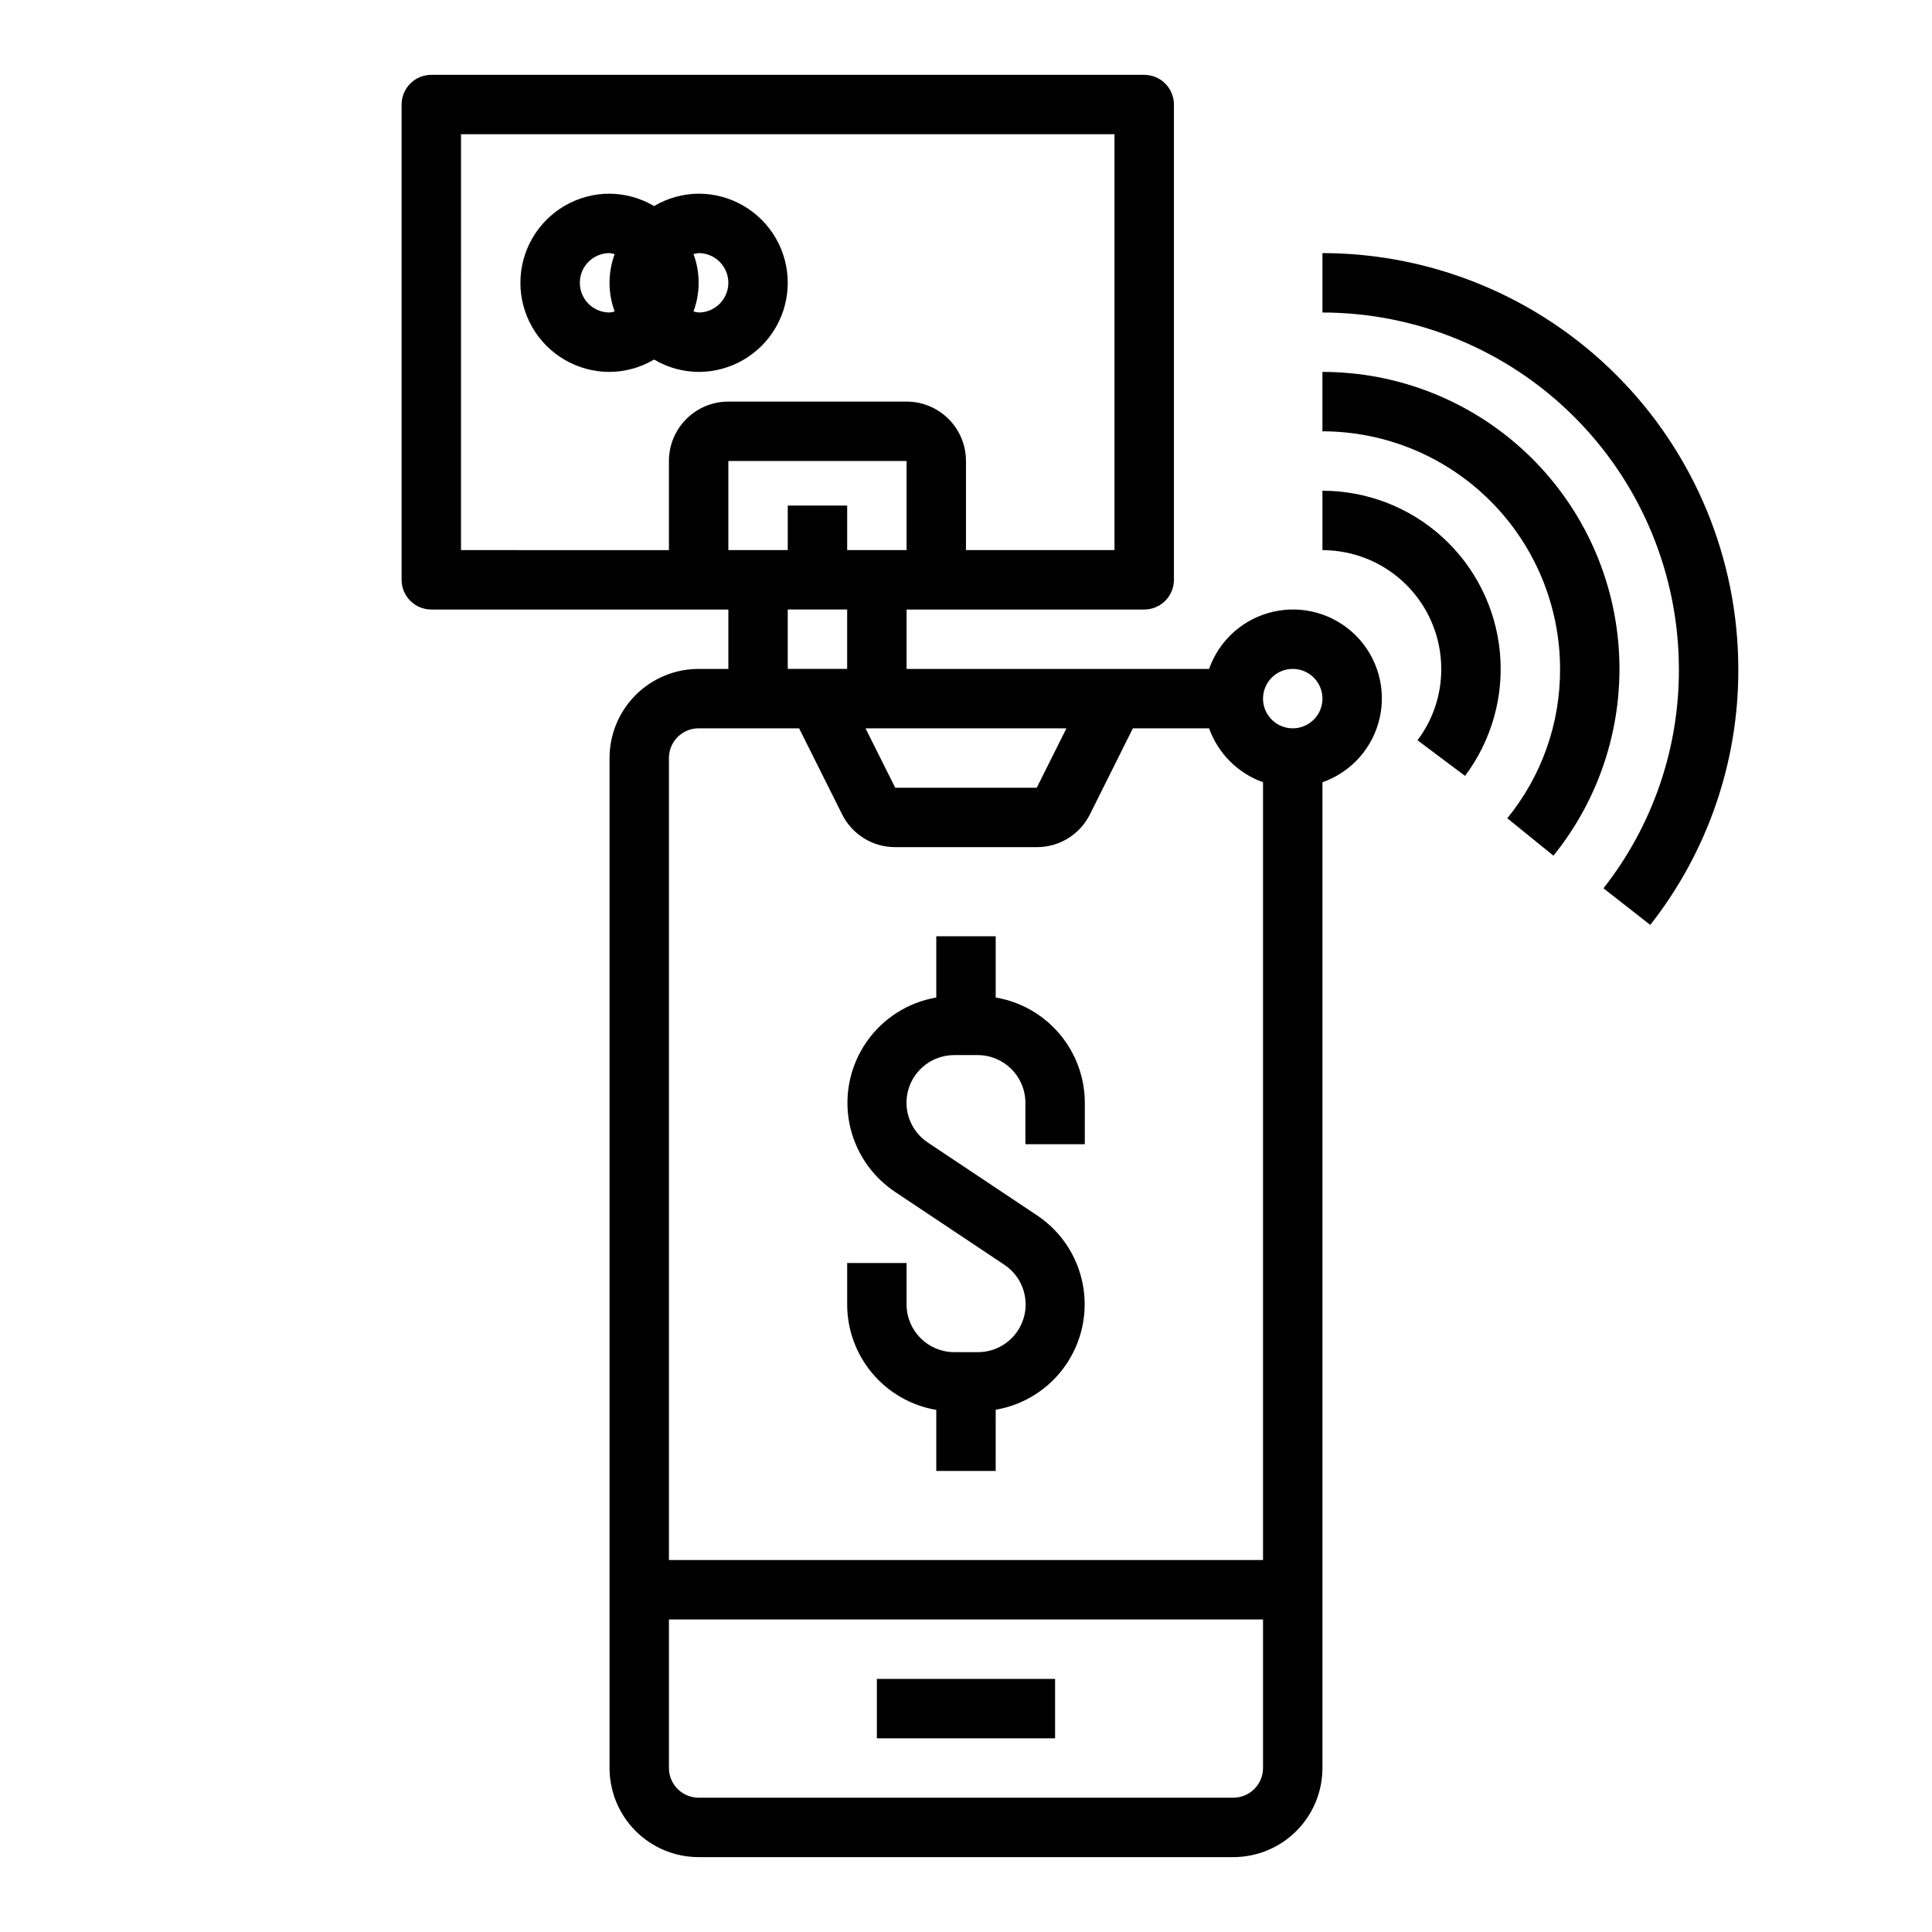
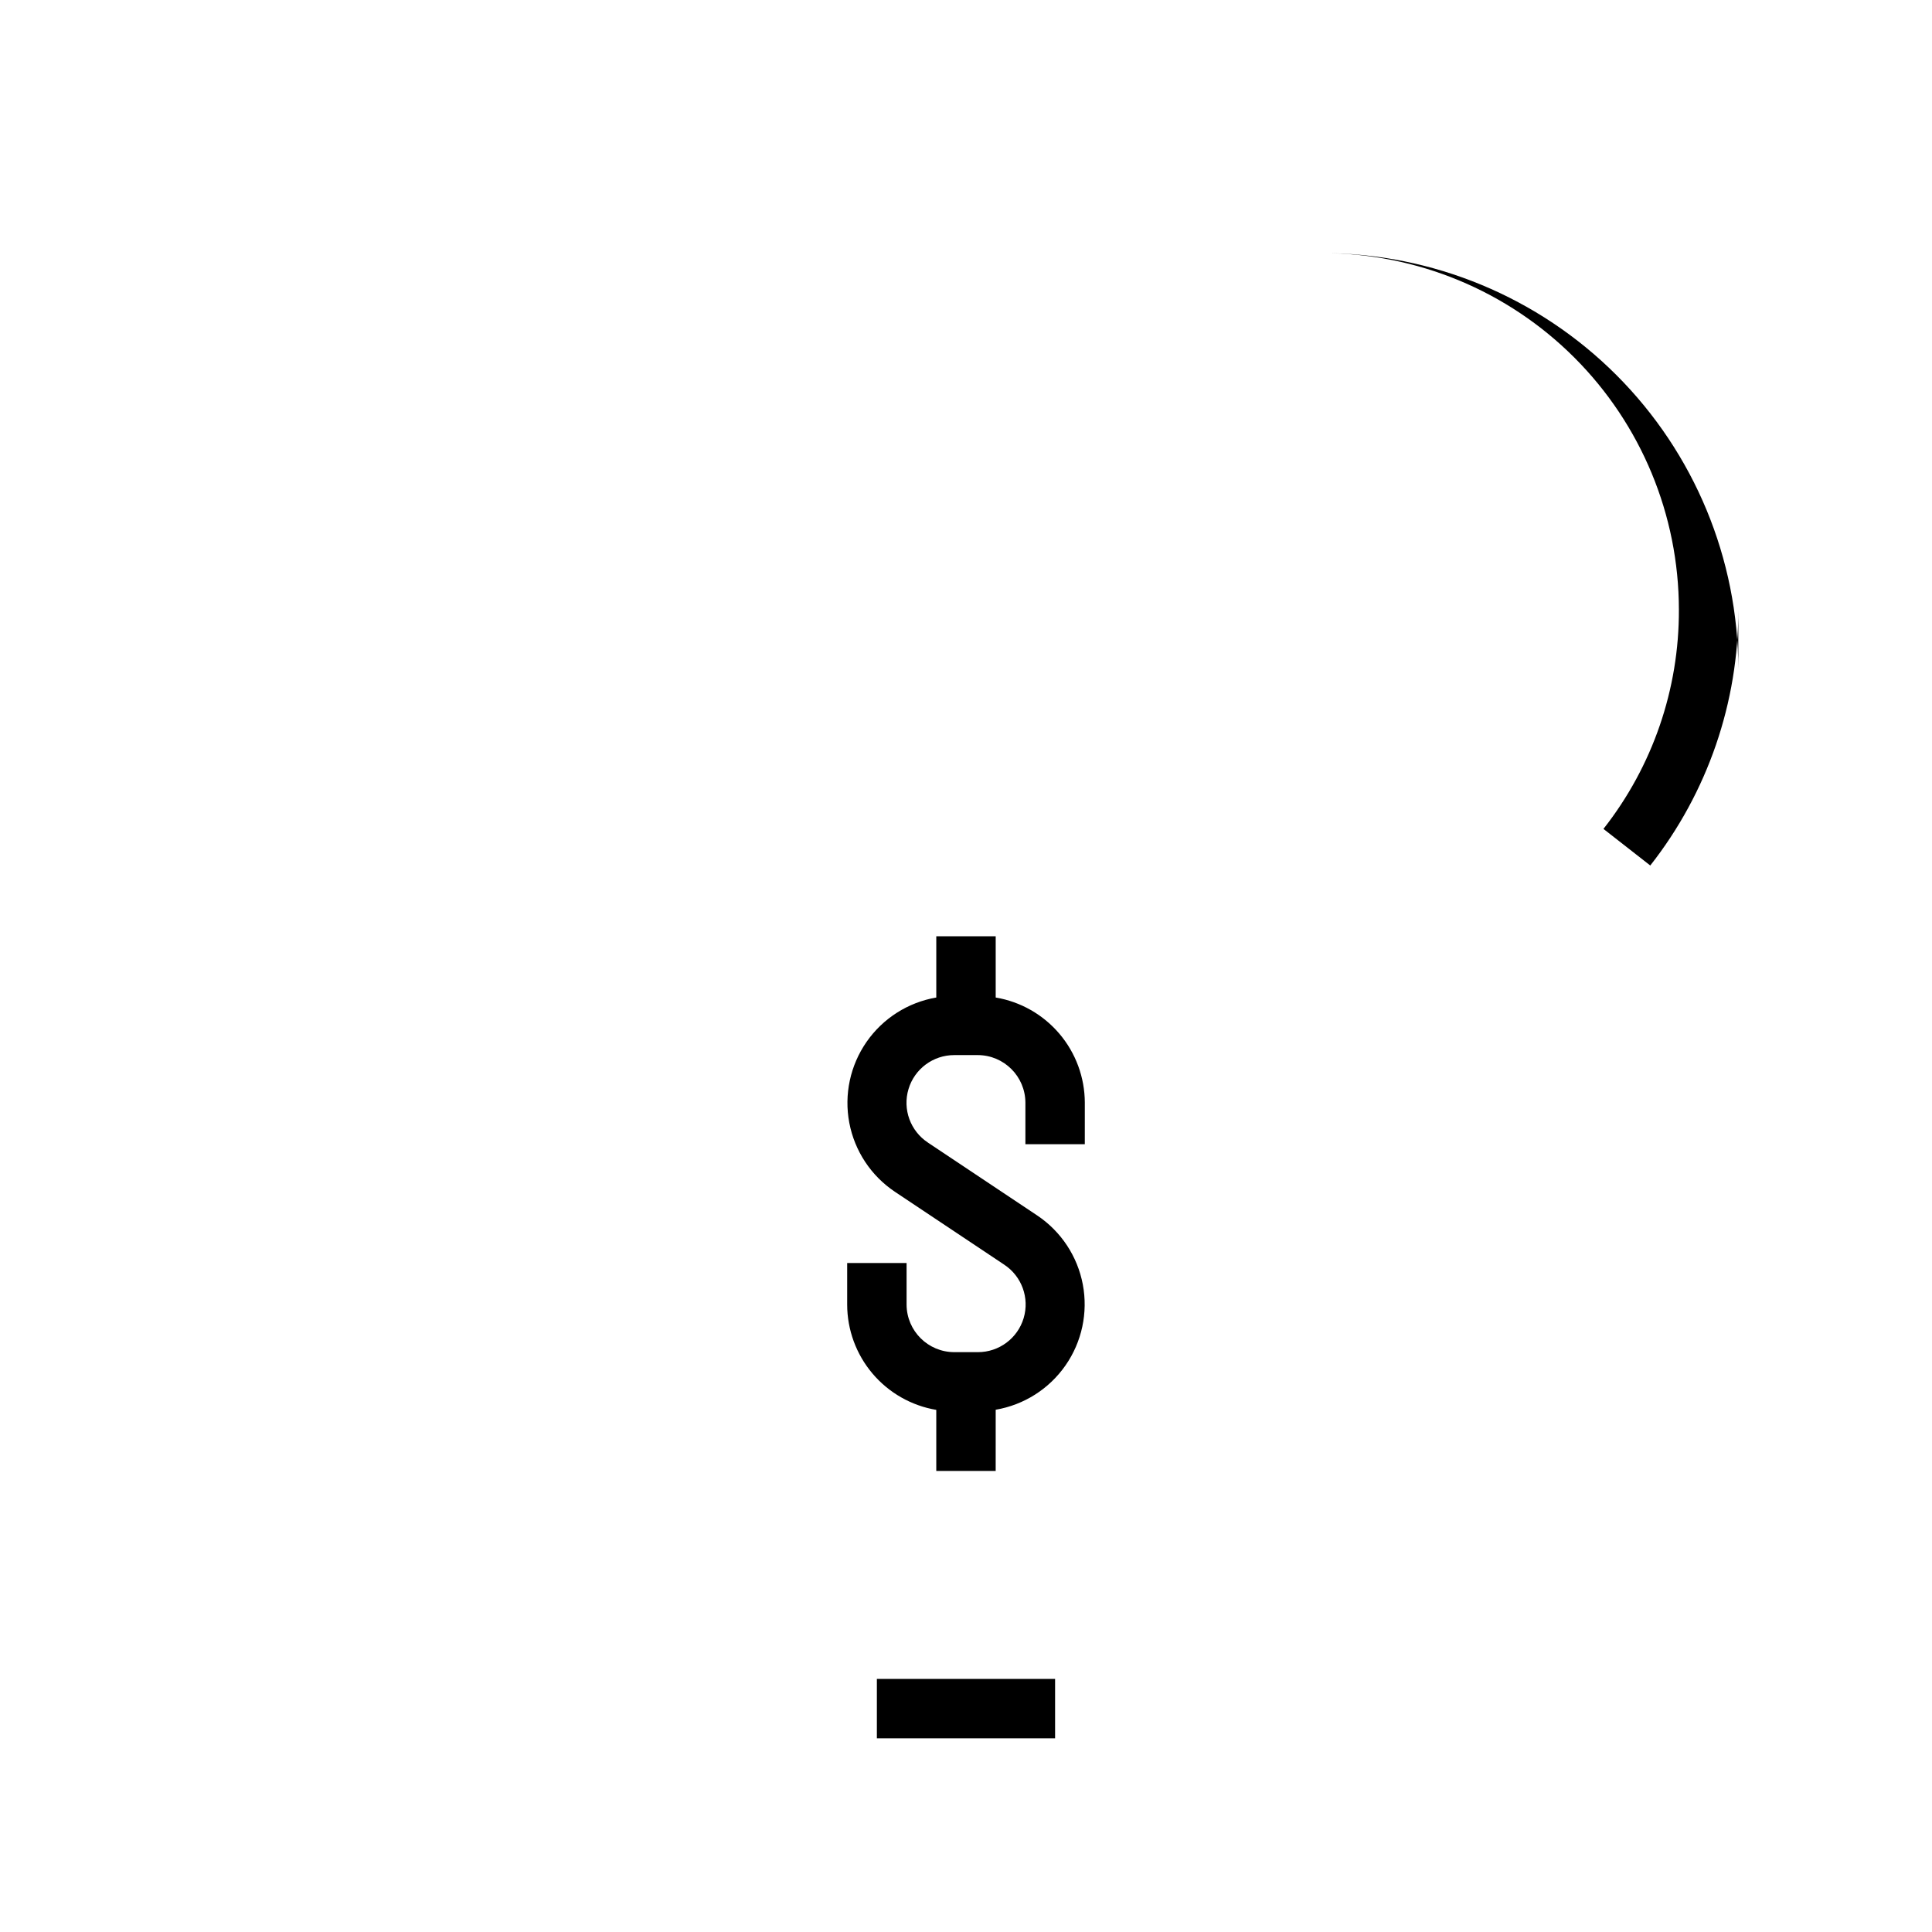
<svg xmlns="http://www.w3.org/2000/svg" fill="#000000" width="800px" height="800px" version="1.1" viewBox="144 144 512 512">
  <g>
-     <path d="m494.46 612.54v-261.23c7.641-2.684 13.367-9.102 15.164-17 1.797-7.894-0.586-16.16-6.312-21.887-5.727-5.727-13.992-8.109-21.887-6.312-7.898 1.797-14.316 7.519-17.004 15.16h-80.168v-15.742h62.977c2.09 0 4.09-0.832 5.566-2.305 1.477-1.477 2.305-3.481 2.305-5.566v-125.95c0-2.09-0.828-4.09-2.305-5.566-1.477-1.477-3.477-2.309-5.566-2.309h-188.93c-4.348 0-7.871 3.527-7.871 7.875v125.95c0 2.086 0.828 4.09 2.305 5.566 1.477 1.473 3.481 2.305 5.566 2.305h78.723v15.742h-7.875c-6.262 0-12.27 2.488-16.695 6.918-4.43 4.43-6.918 10.438-6.918 16.699v267.65c0 6.262 2.488 12.27 6.918 16.699 4.426 4.43 10.434 6.918 16.695 6.918h141.7c6.262 0 12.27-2.488 16.699-6.918 4.43-4.43 6.914-10.438 6.914-16.699zm-7.871-291.27c3.184 0 6.055 1.918 7.273 4.859 1.219 2.941 0.547 6.328-1.707 8.578-2.25 2.254-5.637 2.926-8.578 1.707s-4.859-4.086-4.859-7.273c0-4.348 3.523-7.871 7.871-7.871zm-59.969 15.742-7.871 15.742-37.504 0.004-7.871-15.742zm-42.367-47.23h-15.742v-11.809h-15.746v11.809h-15.742v-23.613h47.23zm-118.08-110.21h173.18v110.21h-39.359v-23.613c0-4.176-1.66-8.184-4.613-11.133-2.953-2.953-6.957-4.613-11.133-4.613h-47.23c-4.176 0-8.18 1.66-11.133 4.613-2.953 2.949-4.613 6.957-4.613 11.133v23.617l-55.102-0.004zm86.59 125.95h15.742v15.742h-15.742zm-31.488 39.359c0-4.348 3.523-7.871 7.871-7.871h26.625l11.391 22.781c1.297 2.621 3.305 4.828 5.797 6.367 2.488 1.539 5.359 2.352 8.285 2.34h37.504c2.922 0.016 5.789-0.789 8.277-2.32 2.488-1.531 4.5-3.727 5.805-6.34l11.391-22.828h20.199c2.383 6.664 7.629 11.914 14.297 14.293v206.12h-157.44zm0 267.65v-39.359h157.44v39.359c0 2.09-0.828 4.09-2.305 5.566-1.477 1.477-3.481 2.305-5.566 2.305h-141.7c-4.348 0-7.871-3.523-7.871-7.871z" />
    <path d="m407.87 408.35v-16.227h-15.746v16.227c-7.488 1.285-14.148 5.523-18.48 11.762-4.336 6.242-5.984 13.961-4.574 21.43 1.41 7.465 5.762 14.055 12.074 18.281l28.969 19.316v0.004c4.668 3.07 6.766 8.84 5.16 14.191-1.609 5.352-6.539 9.008-12.125 9h-6.219c-6.977 0.012-12.645-5.621-12.676-12.598v-11.02h-15.742v11.02c0.008 6.691 2.387 13.16 6.707 18.266 4.324 5.106 10.312 8.52 16.906 9.633v16.188h15.742l0.004-16.227c7.492-1.277 14.16-5.508 18.5-11.75 4.344-6.238 5.996-13.961 4.59-21.43s-5.758-14.062-12.07-18.293l-28.969-19.316v-0.004c-4.668-3.07-6.766-8.84-5.156-14.191 1.605-5.352 6.535-9.008 12.125-9h6.219c6.957 0.012 12.602 5.637 12.633 12.598v11.02h15.742l0.004-11.02c-0.02-6.684-2.402-13.145-6.723-18.242s-10.305-8.504-16.895-9.617z" />
    <path d="m376.38 588.93h47.23v15.742h-47.23z" />
-     <path d="m317.34 239.28c3.574 2.125 7.648 3.258 11.805 3.281 8.438 0 16.234-4.5 20.453-11.809s4.219-16.309 0-23.617c-4.219-7.305-12.016-11.809-20.453-11.809-4.156 0.027-8.23 1.16-11.805 3.285-3.574-2.125-7.652-3.258-11.809-3.285-8.438 0-16.234 4.504-20.453 11.809-4.219 7.309-4.219 16.309 0 23.617s12.016 11.809 20.453 11.809c4.156-0.023 8.234-1.156 11.809-3.281zm19.68-20.336c0 2.09-0.832 4.09-2.309 5.566-1.473 1.477-3.477 2.305-5.566 2.305-0.461-0.047-0.914-0.137-1.359-0.273 1.816-4.902 1.816-10.293 0-15.195 0.445-0.133 0.898-0.227 1.359-0.273 2.09 0 4.094 0.828 5.566 2.305 1.477 1.477 2.309 3.481 2.309 5.566zm-39.359 0c0-4.348 3.523-7.871 7.871-7.871 0.461 0.047 0.918 0.141 1.359 0.273-1.812 4.902-1.812 10.293 0 15.195-0.441 0.137-0.898 0.227-1.359 0.273-4.348 0-7.871-3.523-7.871-7.871z" />
-     <path d="m532.25 349.62c7.051-9.402 10.344-21.098 9.234-32.801s-6.543-22.57-15.238-30.477c-8.695-7.91-20.027-12.293-31.785-12.293v15.742c8.352 0 16.363 3.32 22.266 9.223 5.906 5.906 9.223 13.914 9.223 22.266 0.023 6.816-2.188 13.453-6.297 18.895z" />
-     <path d="m555.68 370.76c12.52-15.492 18.703-35.152 17.301-55.023-1.398-19.867-10.281-38.469-24.852-52.047-14.574-13.582-33.75-21.133-53.672-21.133v15.742c16.699 0.02 32.707 6.66 44.512 18.469 11.805 11.805 18.449 27.812 18.465 44.508 0.066 14.414-4.879 28.402-13.988 39.574z" />
-     <path d="m604.67 321.28c-0.031-29.219-11.652-57.23-32.316-77.895-20.66-20.66-48.672-32.281-77.895-32.312v15.742c25.047 0.027 49.059 9.988 66.77 27.699 17.707 17.711 27.668 41.723 27.695 66.766 0.082 21.078-6.965 41.562-19.992 58.129l12.406 9.699c15.195-19.336 23.418-43.234 23.332-67.828z" />
+     <path d="m604.67 321.28c-0.031-29.219-11.652-57.23-32.316-77.895-20.66-20.66-48.672-32.281-77.895-32.312c25.047 0.027 49.059 9.988 66.77 27.699 17.707 17.711 27.668 41.723 27.695 66.766 0.082 21.078-6.965 41.562-19.992 58.129l12.406 9.699c15.195-19.336 23.418-43.234 23.332-67.828z" />
  </g>
</svg>